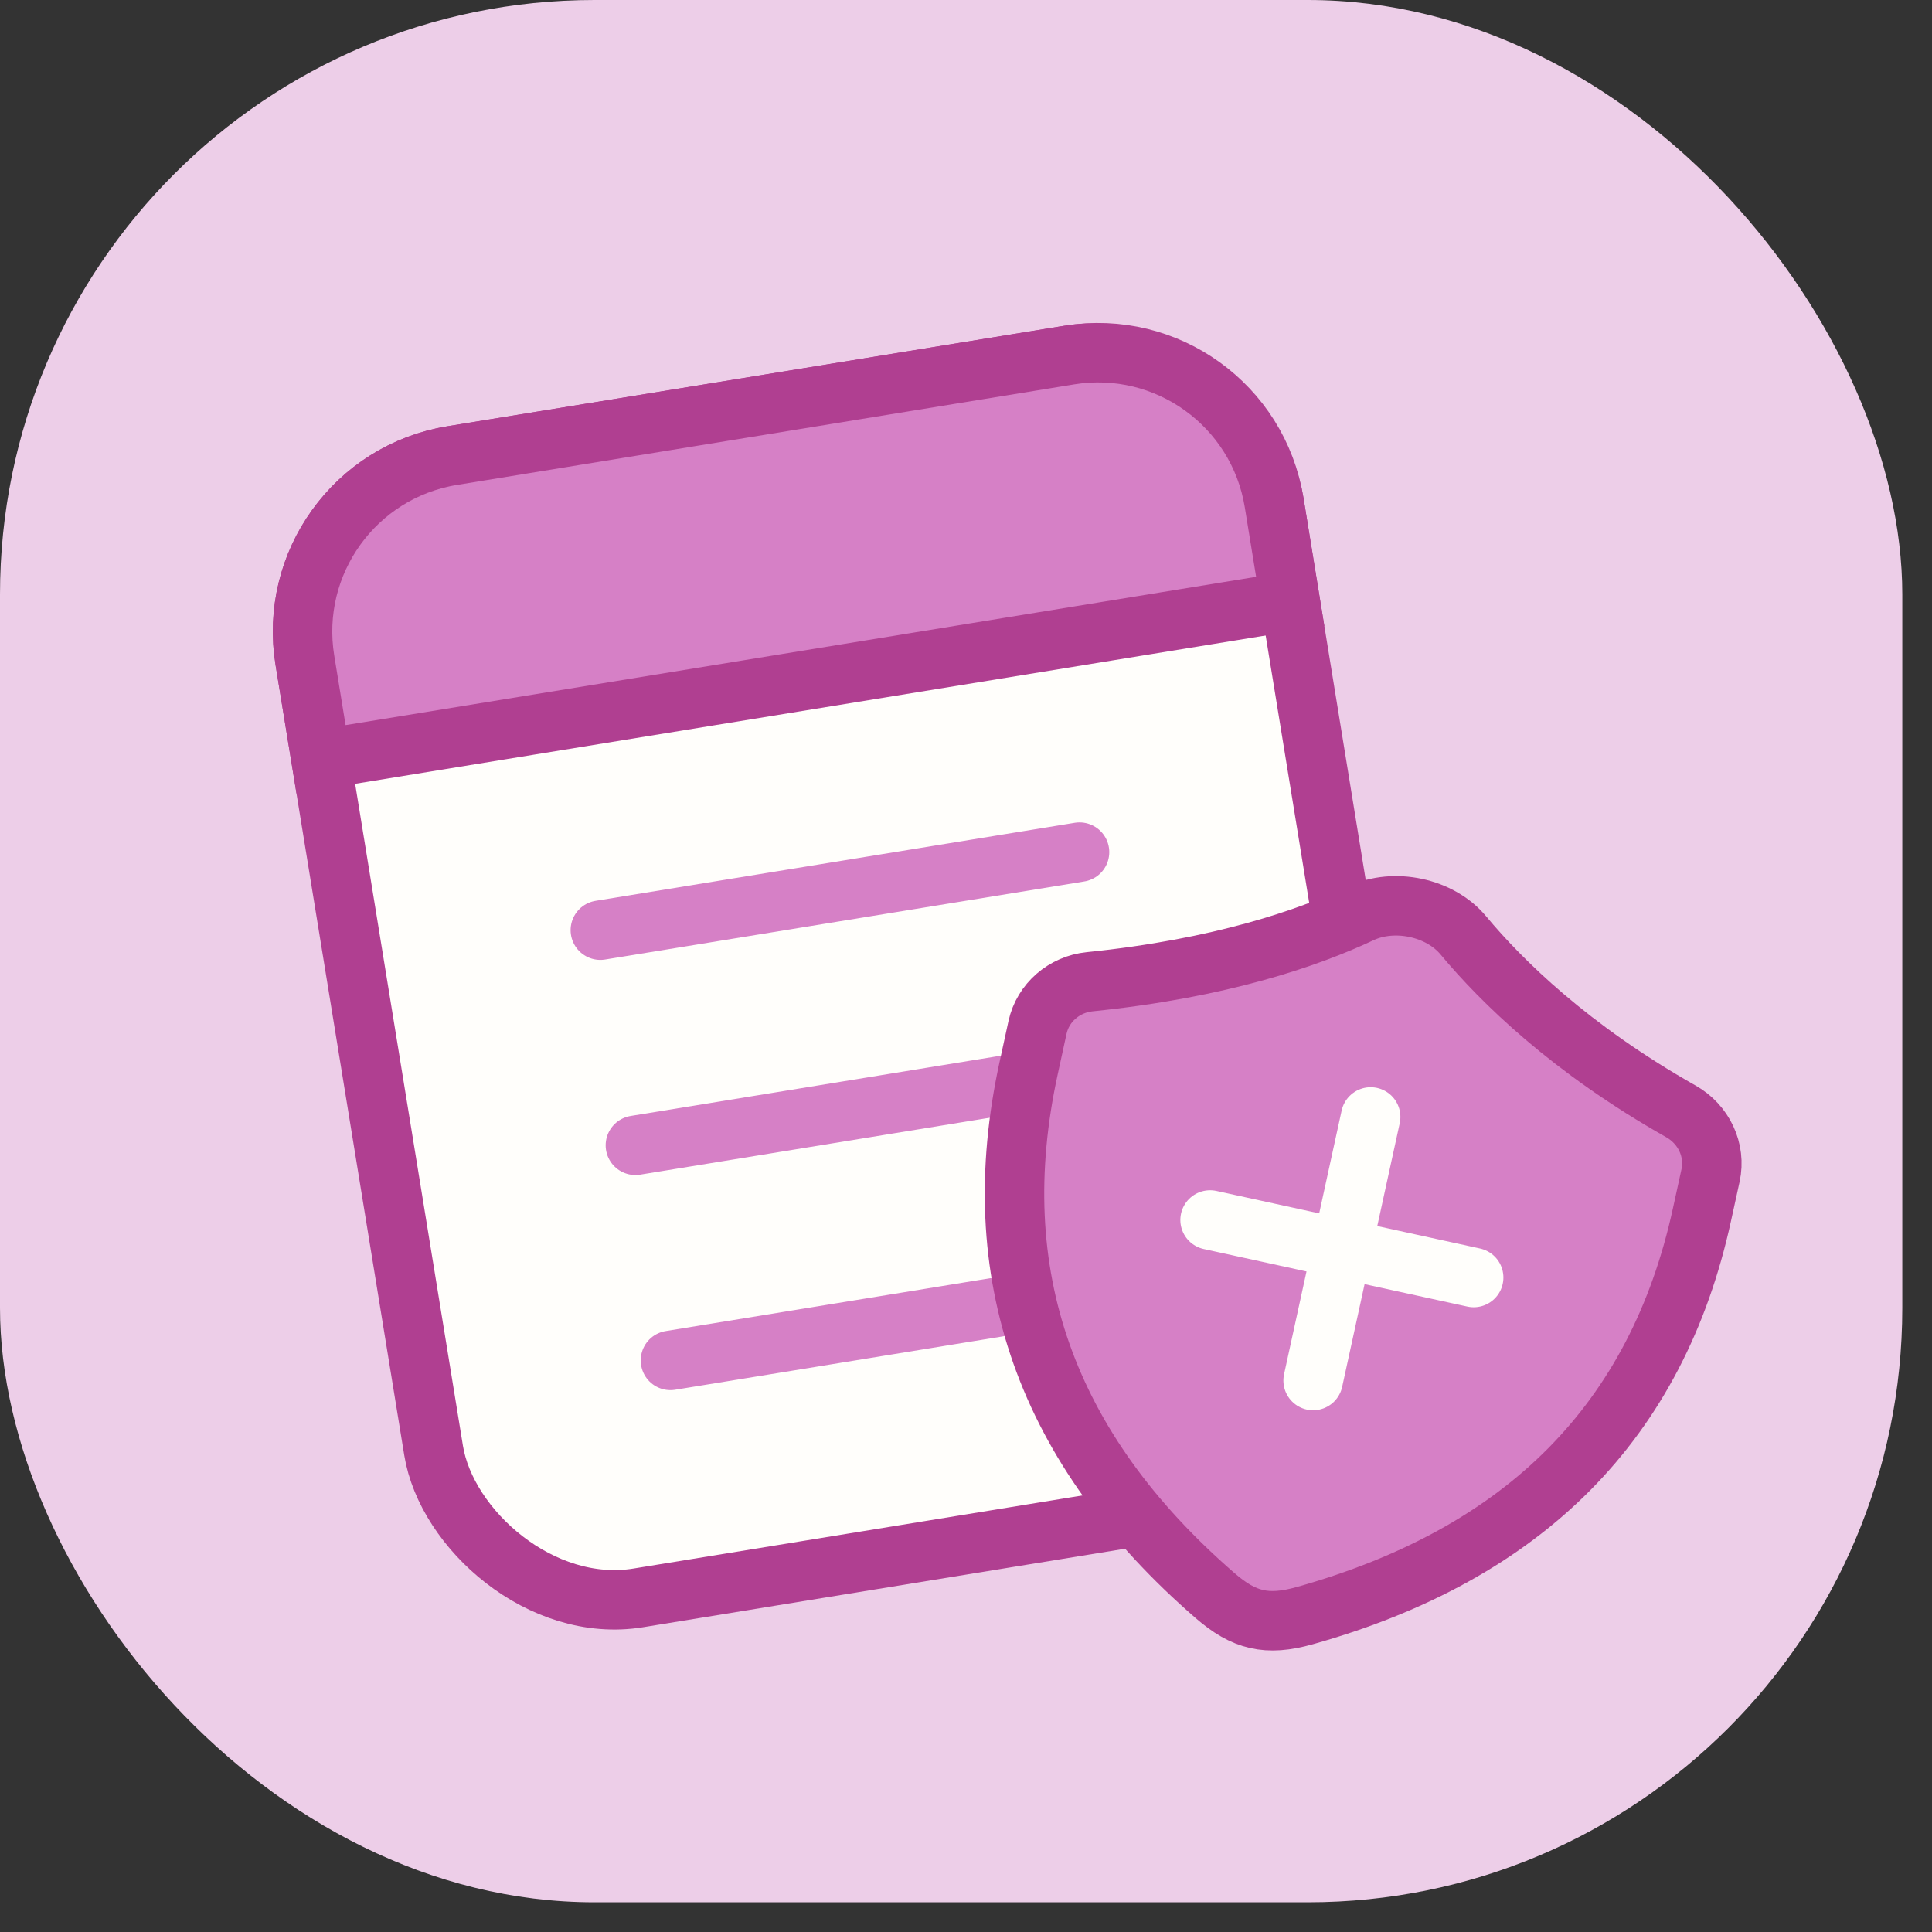
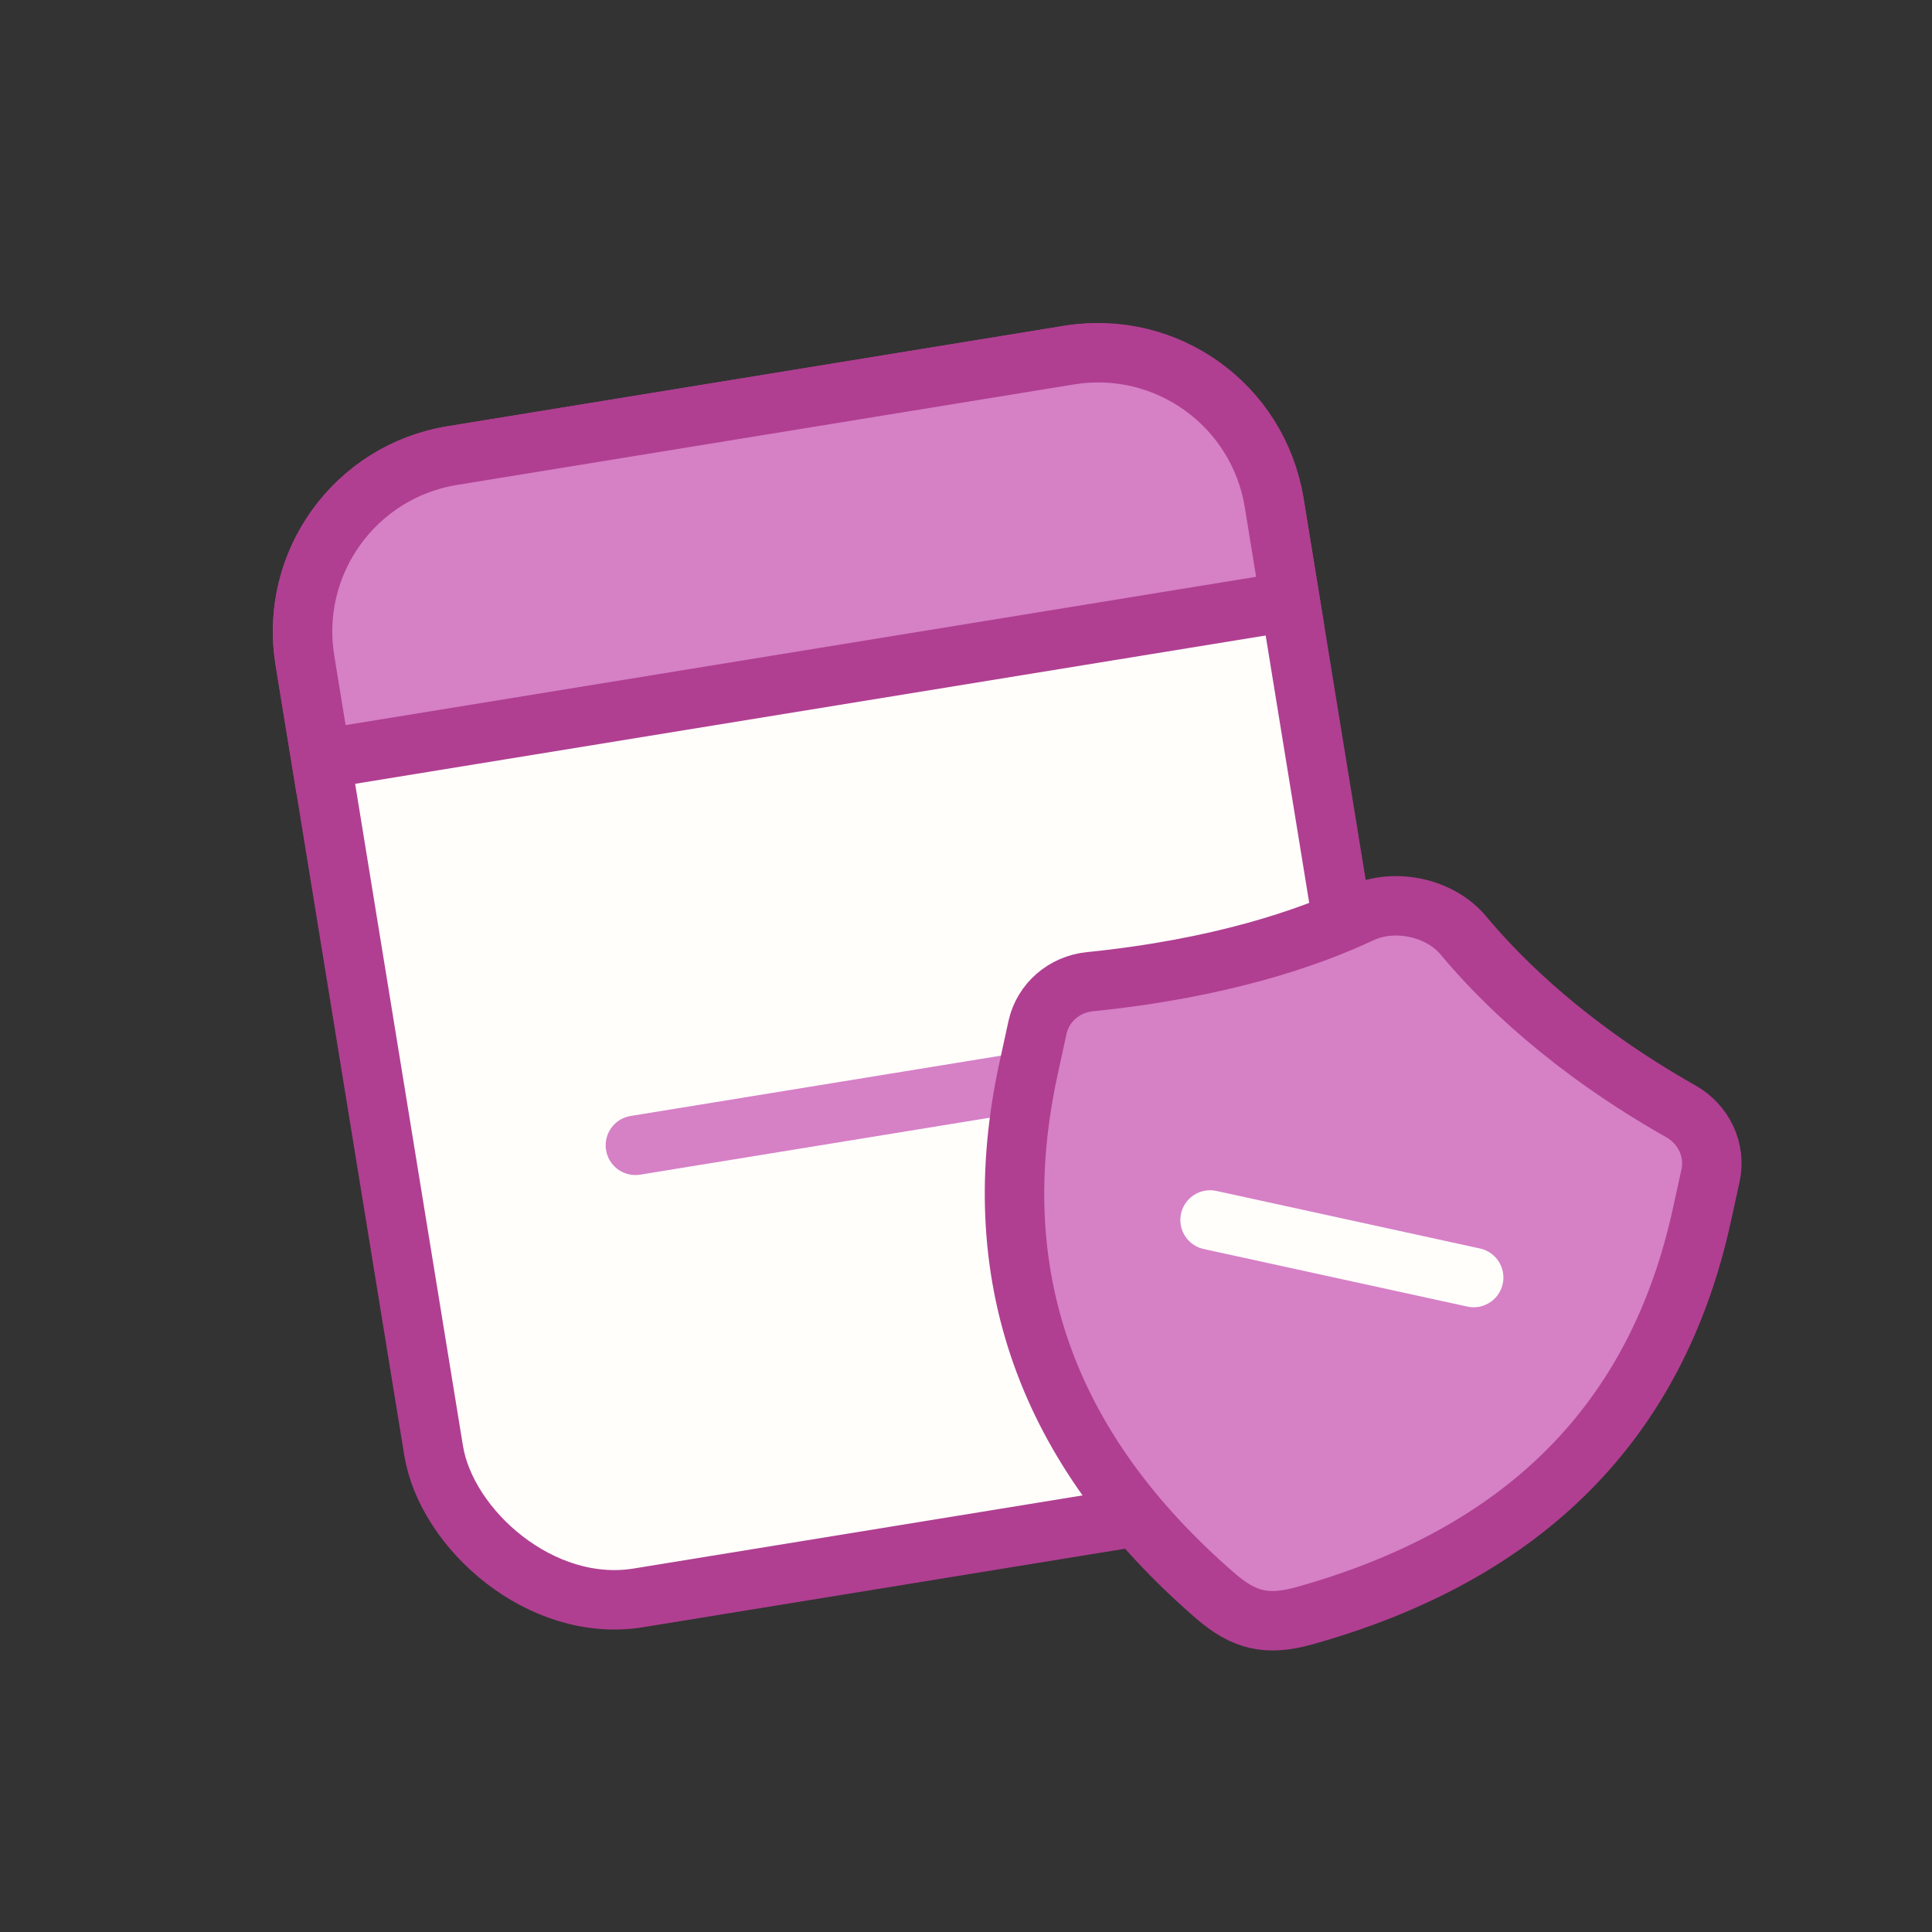
<svg xmlns="http://www.w3.org/2000/svg" width="48" height="48" viewBox="0 0 48 48" fill="none">
  <rect x="0" y="0" width="48" height="48" fill="#333333" stroke="none" />
-   <rect width="47.262" height="47.262" rx="14.769" fill="#EDCEE8" />
  <rect x="6.863" y="12.031" width="24.397" height="28.754" rx="4.431" transform="rotate(-9.25 6.863 12.031)" fill="#FFFEFB" stroke="#B03F91" stroke-width="1.477" />
  <path d="M7.575 16.404C7.182 13.989 8.821 11.712 11.236 11.319L26.569 8.821C28.985 8.428 31.261 10.067 31.655 12.482L32.055 14.941L7.976 18.863L7.575 16.404Z" fill="#D680C6" stroke="#B03F91" stroke-width="1.477" />
-   <path d="M14.915 23.11L26.821 21.171" stroke="#D680C6" stroke-width="1.477" stroke-linecap="round" stroke-linejoin="round" />
  <path d="M15.786 28.455L27.692 26.516" stroke="#D680C6" stroke-width="1.477" stroke-linecap="round" stroke-linejoin="round" />
-   <path d="M16.657 33.799L28.563 31.86" stroke="#D680C6" stroke-width="1.477" stroke-linecap="round" stroke-linejoin="round" />
  <path d="M30.188 39.642C25.975 35.988 24.442 31.64 25.557 26.534L25.777 25.524C25.913 24.906 26.442 24.455 27.072 24.391C30.331 24.06 32.514 23.301 33.814 22.69C34.635 22.303 35.774 22.541 36.355 23.238C37.313 24.388 39.019 26.06 41.764 27.613C42.327 27.931 42.636 28.573 42.498 29.205L42.283 30.186C41.167 35.299 37.897 38.603 32.413 40.141C31.478 40.403 30.907 40.266 30.188 39.642Z" fill="#D680C6" stroke="#B03F91" stroke-width="1.477" stroke-linejoin="round" />
  <path d="M30.064 30.31L36.613 31.74" stroke="#FFFEFB" stroke-width="1.477" stroke-linecap="round" stroke-linejoin="round" />
-   <path d="M34.054 27.75L32.624 34.299" stroke="#FFFEFB" stroke-width="1.477" stroke-linecap="round" stroke-linejoin="round" />
</svg>